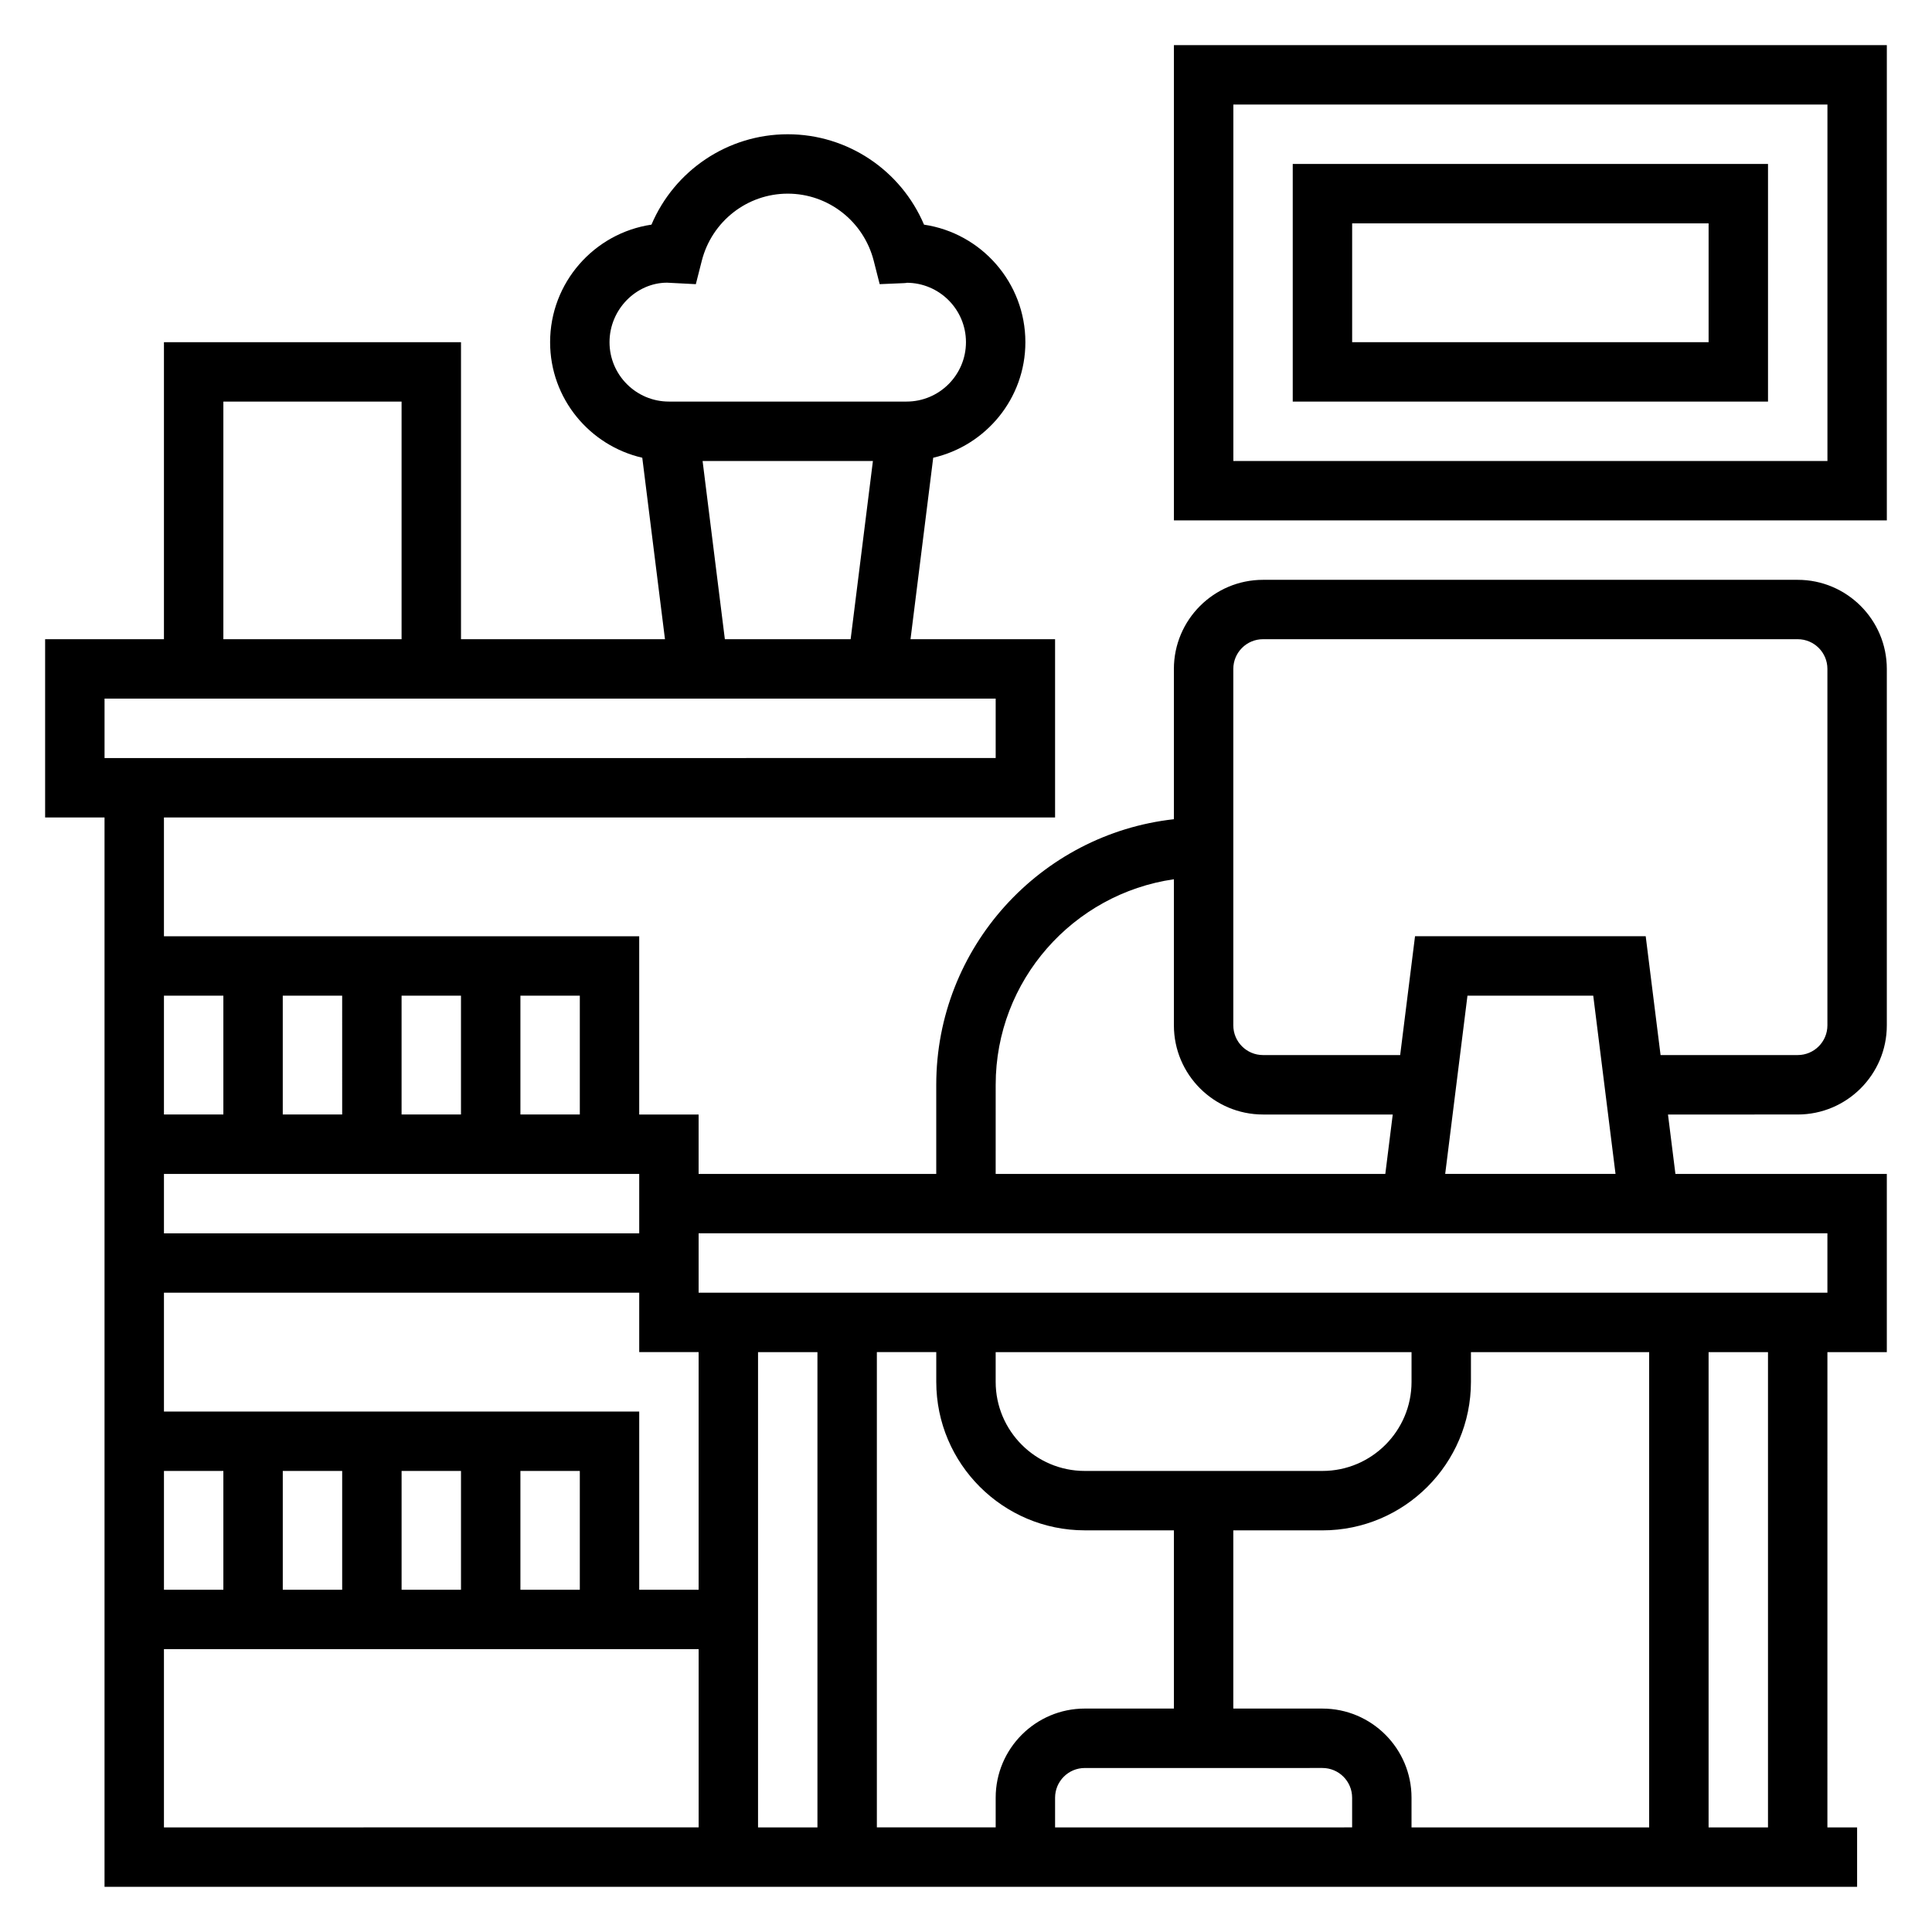
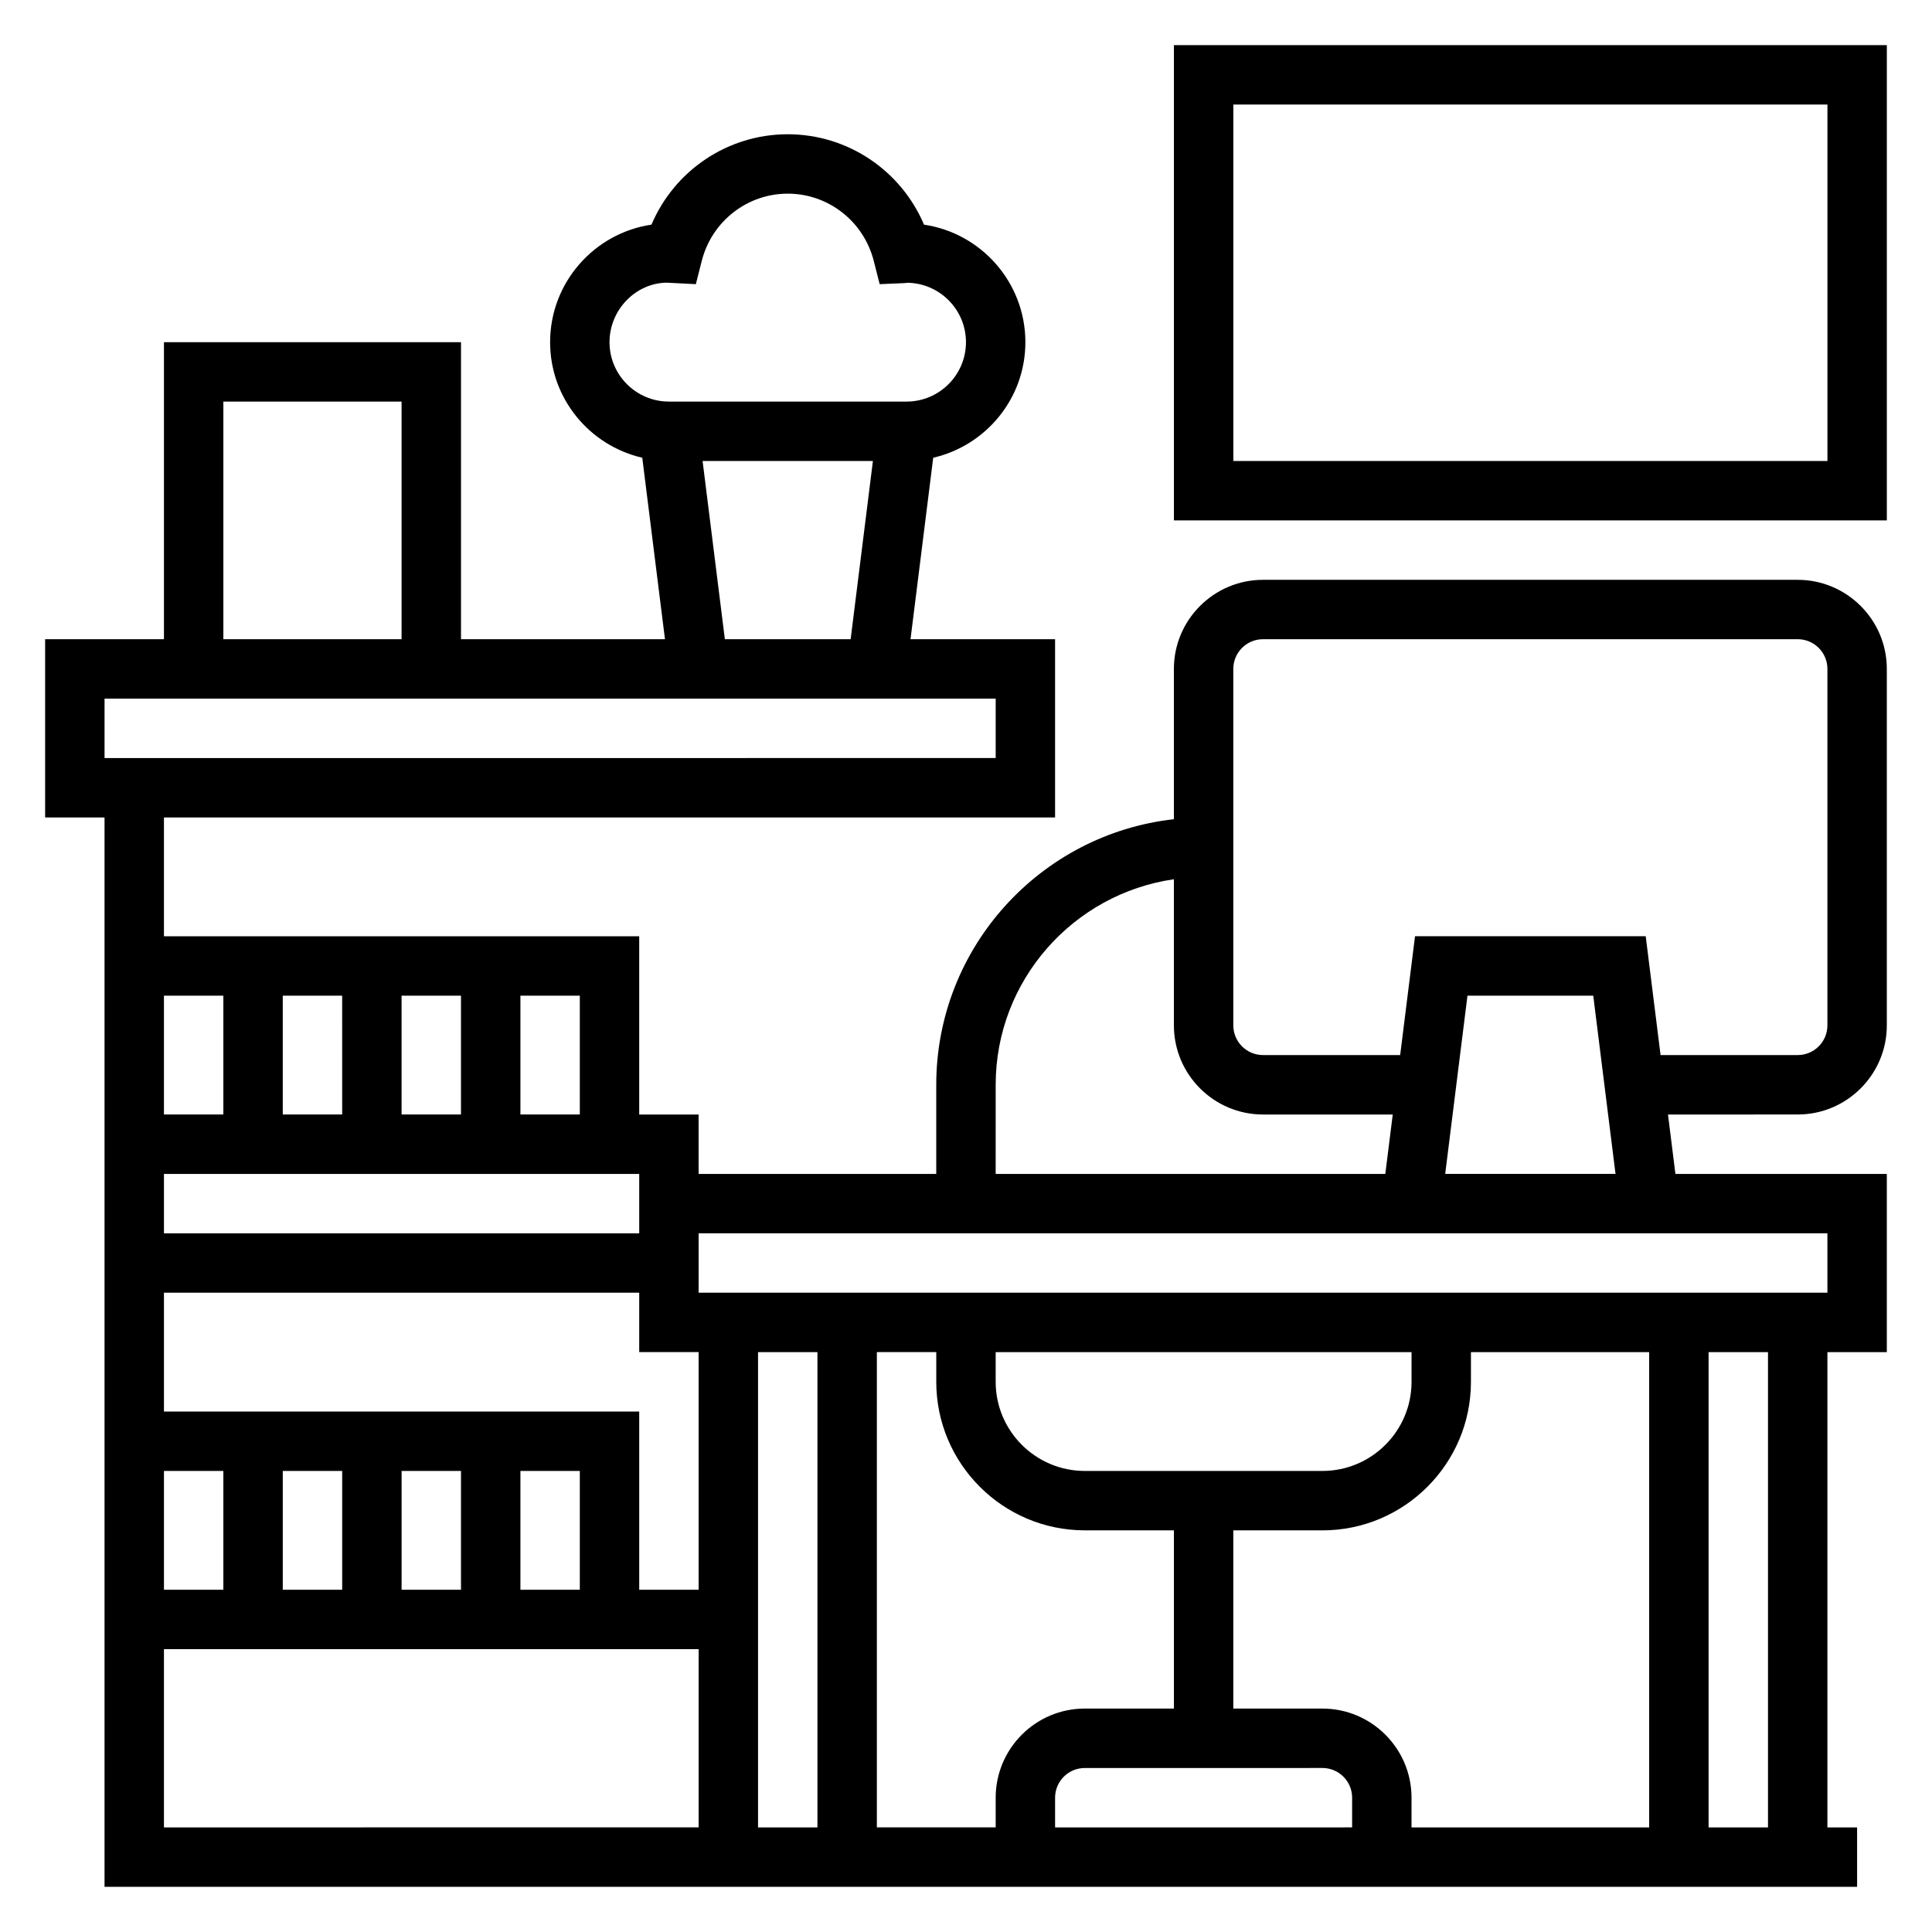
<svg xmlns="http://www.w3.org/2000/svg" fill="#000000" width="800px" height="800px" version="1.1" viewBox="144 144 512 512">
  <g>
    <path d="m620.41 297.66h-141.7c-13.02 0-23.617 10.598-23.617 23.617v39.824c-35.367 3.93-62.977 33.977-62.977 70.383v23.617h-62.977v-15.742h-15.742v-47.23l-125.95-0.008v-31.488h236.16v-47.23h-38.312l6.016-48.098c13.965-3.219 24.426-15.688 24.426-30.621 0-15.793-11.684-28.906-26.859-31.148-6.094-14.352-20.199-23.957-36.117-23.957s-30.023 9.605-36.117 23.953c-15.176 2.246-26.859 15.359-26.859 31.152 0 14.934 10.461 27.402 24.426 30.621l6.016 48.098h-54.055v-78.719h-78.723v78.719h-31.488v47.23h15.742v283.39h464.45v-15.742h-7.871l0.004-125.95h15.742v-47.23h-56.023l-1.969-15.742 34.375-0.004c13.02 0 23.617-10.598 23.617-23.617v-94.465c0-13.02-10.598-23.613-23.617-23.613zm-314.88-62.977c0-8.684 7.062-15.742 15.23-15.77l7.644 0.395 1.574-6.188c2.668-10.477 12.043-17.801 22.781-17.801s20.113 7.32 22.789 17.797l1.574 6.188 6.391-0.27c0.422-0.012 0.836-0.059 0.734-0.098 8.684 0 15.742 7.062 15.742 15.742 0 8.684-7.062 15.742-15.742 15.742h-62.977c-8.684 0.004-15.742-7.059-15.742-15.738zm24.664 31.488h45.137l-5.902 47.23h-33.332zm-127-15.746h47.23v62.977h-47.23zm-31.488 78.719h236.16v15.742l-236.16 0.004zm236.16 102.34c0-27.703 20.578-50.633 47.23-54.473v38.727c0 13.02 10.598 23.617 23.617 23.617h34.379l-1.969 15.742h-103.26zm86.59 181.05c4.344 0 7.871 3.527 7.871 7.871v7.871l-78.719 0.004v-7.871c0-4.344 3.527-7.871 7.871-7.871zm0-15.742h-23.617v-47.23h23.617c21.703 0 39.359-17.656 39.359-39.359v-7.871h47.23v125.95h-62.977v-7.871c0.004-13.027-10.59-23.621-23.613-23.621zm23.617-86.594c0 13.02-10.598 23.617-23.617 23.617h-62.977c-13.02 0-23.617-10.598-23.617-23.617v-7.871h110.21zm-86.59 39.359h23.617v47.23h-23.617c-13.02 0-23.617 10.598-23.617 23.617v7.871h-31.488v-125.95h15.742v7.871c0 21.703 17.66 39.359 39.363 39.359zm-70.852 78.723h-15.742v-125.95h15.742zm-173.18-94.465h15.742v31.488h-15.742zm31.488 0h15.742v31.488h-15.742zm31.488 0h15.742v31.488h-15.742zm31.488 0h15.742v31.488h-15.742zm-94.465-15.746v-31.488h125.95v15.742h15.742v62.977h-15.742v-47.23zm125.95-47.23h-125.95v-15.742h125.95zm-62.977-31.488v-31.488h15.742v31.488zm-15.742 0h-15.746v-31.488h15.742zm62.977 0h-15.742v-31.488h15.742zm-94.465-31.488v31.488h-15.746v-31.488zm-15.746 173.18h141.7v47.23l-141.7 0.004zm425.09 47.234h-15.742v-125.95h15.742zm15.746-141.7h-299.14v-15.742h299.14zm-101.29-31.488 5.902-47.23h33.332l5.902 47.23zm101.29-39.359c0 4.344-3.527 7.871-7.871 7.871h-36.344l-3.938-31.488h-61.133l-3.938 31.488h-36.348c-4.344 0-7.871-3.527-7.871-7.871v-94.465c0-4.344 3.527-7.871 7.871-7.871h141.7c4.344 0 7.871 3.527 7.871 7.871z" />
    <path d="m455.1 155.96v125.95h188.93v-125.95zm173.19 110.21h-157.44v-94.465h157.44z" />
-     <path d="m612.54 187.45h-125.95v62.977h125.95zm-15.742 47.234h-94.465v-31.488h94.465z" />
  </g>
</svg>